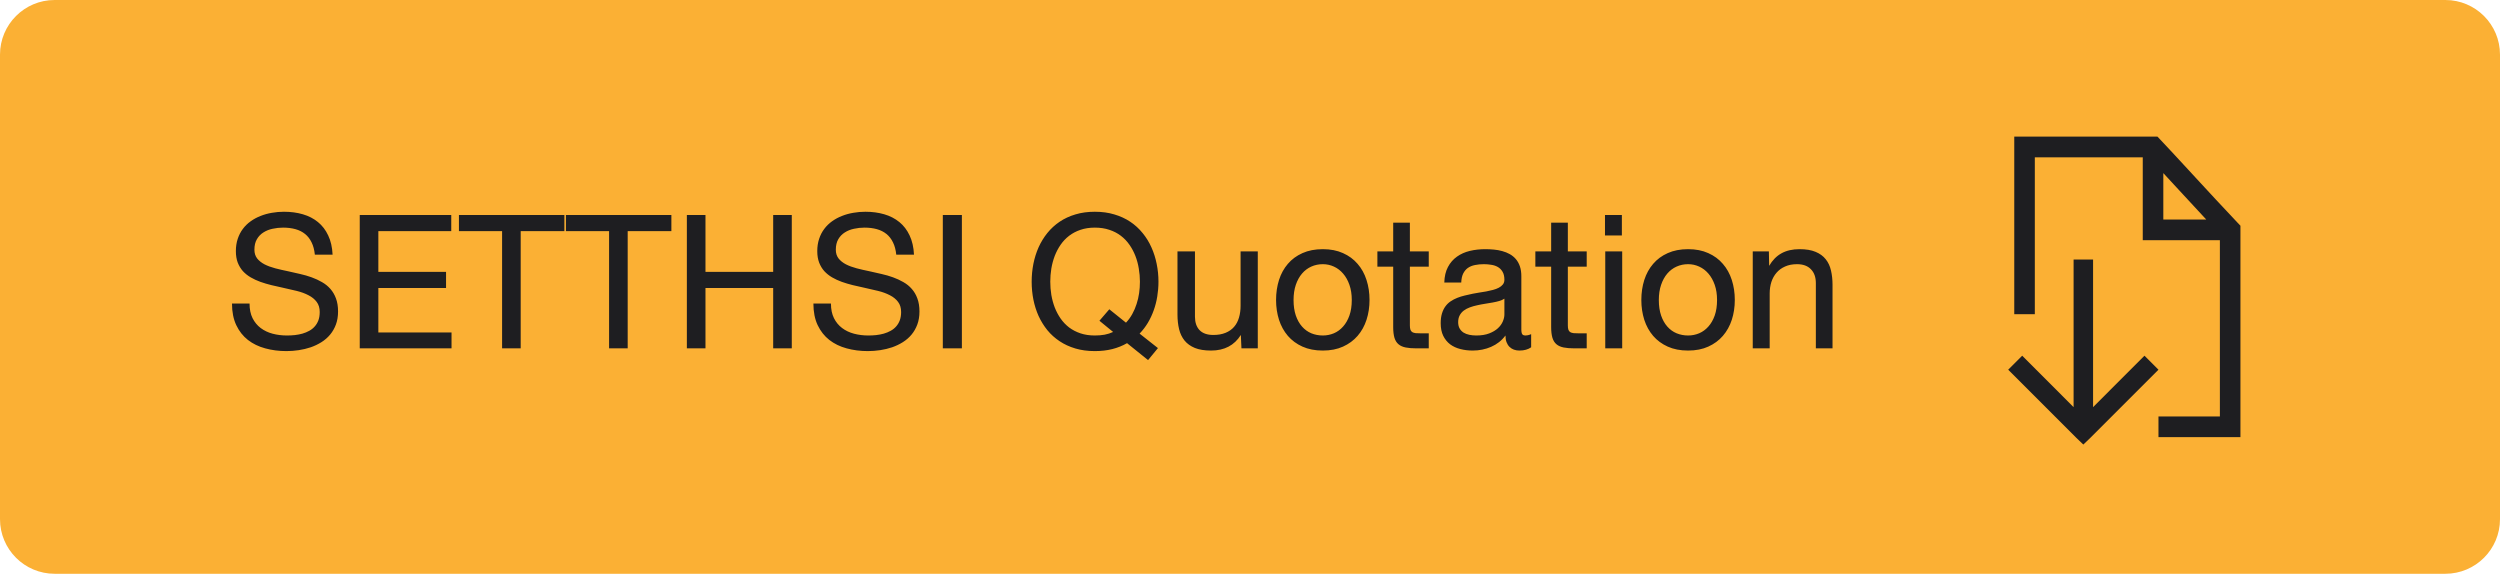
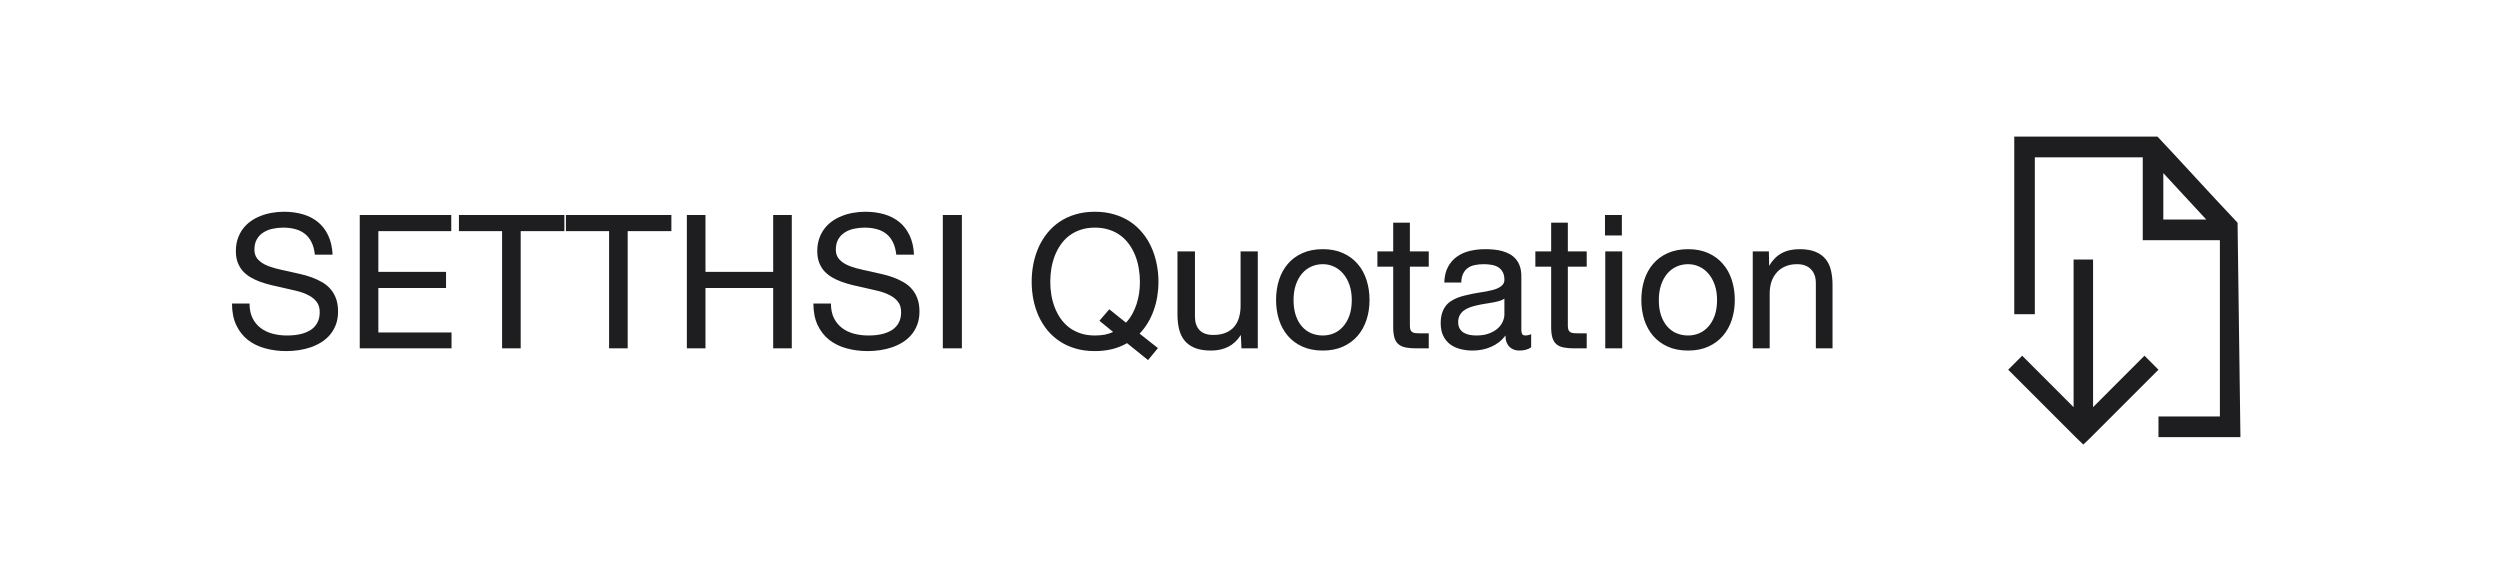
<svg xmlns="http://www.w3.org/2000/svg" width="183" height="42" viewBox="0 0 183 42" fill="none">
-   <path d="M0 4C0 1.791 1.791 0 4 0H179C181.209 0 183 1.791 183 4V38C183 40.209 181.209 42 179 42H4C1.791 42 0 40.209 0 38V4Z" fill="#FBB034" />
  <path d="M23.047 18.64C23.011 18.288 22.931 17.989 22.808 17.741C22.687 17.491 22.528 17.285 22.329 17.126C22.131 16.966 21.896 16.849 21.626 16.774C21.356 16.7 21.055 16.662 20.723 16.662C20.462 16.662 20.207 16.69 19.956 16.745C19.705 16.797 19.481 16.887 19.282 17.014C19.084 17.137 18.924 17.303 18.804 17.512C18.683 17.717 18.623 17.972 18.623 18.278C18.623 18.532 18.69 18.745 18.823 18.918C18.957 19.087 19.136 19.23 19.36 19.348C19.588 19.465 19.852 19.562 20.151 19.641C20.451 19.719 20.768 19.792 21.104 19.86C21.39 19.922 21.678 19.987 21.968 20.056C22.261 20.121 22.542 20.202 22.812 20.3C23.083 20.398 23.335 20.515 23.569 20.651C23.807 20.785 24.012 20.951 24.185 21.149C24.36 21.348 24.497 21.582 24.595 21.852C24.696 22.123 24.746 22.439 24.746 22.8C24.746 23.151 24.694 23.469 24.59 23.752C24.486 24.032 24.344 24.279 24.165 24.494C23.986 24.709 23.774 24.893 23.53 25.046C23.286 25.199 23.024 25.324 22.744 25.422C22.464 25.516 22.173 25.586 21.87 25.632C21.567 25.677 21.266 25.7 20.967 25.7C20.417 25.7 19.899 25.634 19.414 25.5C18.932 25.37 18.511 25.165 18.149 24.885C17.788 24.602 17.503 24.24 17.295 23.801C17.087 23.361 16.982 22.834 16.982 22.219H18.267C18.267 22.635 18.34 22.992 18.486 23.288C18.633 23.581 18.831 23.822 19.082 24.011C19.333 24.2 19.622 24.338 19.951 24.426C20.283 24.514 20.635 24.558 21.006 24.558C21.198 24.558 21.39 24.548 21.582 24.528C21.777 24.506 21.963 24.47 22.139 24.421C22.318 24.369 22.484 24.3 22.637 24.216C22.793 24.131 22.926 24.025 23.037 23.898C23.151 23.771 23.241 23.622 23.306 23.449C23.371 23.273 23.403 23.07 23.403 22.839C23.403 22.539 23.328 22.292 23.179 22.097C23.032 21.901 22.834 21.74 22.583 21.613C22.336 21.483 22.049 21.377 21.724 21.296C21.398 21.215 21.058 21.136 20.703 21.061C20.423 21 20.143 20.936 19.863 20.871C19.587 20.803 19.32 20.723 19.062 20.632C18.809 20.541 18.573 20.432 18.355 20.305C18.136 20.178 17.946 20.026 17.783 19.851C17.624 19.672 17.497 19.462 17.402 19.221C17.311 18.98 17.266 18.7 17.266 18.381C17.266 18.052 17.311 17.753 17.402 17.482C17.494 17.209 17.619 16.966 17.778 16.755C17.938 16.54 18.128 16.355 18.35 16.198C18.571 16.039 18.812 15.909 19.072 15.808C19.333 15.704 19.608 15.627 19.898 15.578C20.19 15.526 20.487 15.5 20.786 15.5C21.284 15.5 21.745 15.562 22.168 15.685C22.594 15.809 22.964 16 23.276 16.257C23.589 16.511 23.838 16.836 24.023 17.233C24.212 17.627 24.32 18.096 24.346 18.64H23.047ZM33.032 15.739V16.921H27.695V19.899H32.651V21.081H27.695V24.338H33.052V25.5H26.333V15.739H33.032ZM33.594 16.921V15.739H41.313V16.921H38.115V25.5H36.753V16.921H33.594ZM41.426 16.921V15.739H49.145V16.921H45.947V25.5H44.585V16.921H41.426ZM51.641 15.739V19.899H56.597V15.739H57.959V25.5H56.597V21.081H51.641V25.5H50.278V15.739H51.641ZM65.606 18.64C65.57 18.288 65.49 17.989 65.366 17.741C65.246 17.491 65.086 17.285 64.888 17.126C64.689 16.966 64.455 16.849 64.185 16.774C63.914 16.7 63.613 16.662 63.281 16.662C63.021 16.662 62.765 16.69 62.515 16.745C62.264 16.797 62.039 16.887 61.841 17.014C61.642 17.137 61.483 17.303 61.362 17.512C61.242 17.717 61.182 17.972 61.182 18.278C61.182 18.532 61.248 18.745 61.382 18.918C61.515 19.087 61.694 19.23 61.919 19.348C62.147 19.465 62.41 19.562 62.71 19.641C63.009 19.719 63.327 19.792 63.662 19.86C63.949 19.922 64.237 19.987 64.526 20.056C64.819 20.121 65.101 20.202 65.371 20.3C65.641 20.398 65.894 20.515 66.128 20.651C66.366 20.785 66.571 20.951 66.743 21.149C66.919 21.348 67.056 21.582 67.153 21.852C67.254 22.123 67.305 22.439 67.305 22.8C67.305 23.151 67.253 23.469 67.148 23.752C67.044 24.032 66.903 24.279 66.724 24.494C66.545 24.709 66.333 24.893 66.089 25.046C65.845 25.199 65.583 25.324 65.303 25.422C65.023 25.516 64.731 25.586 64.429 25.632C64.126 25.677 63.825 25.7 63.525 25.7C62.975 25.7 62.458 25.634 61.973 25.5C61.491 25.37 61.069 25.165 60.708 24.885C60.347 24.602 60.062 24.24 59.853 23.801C59.645 23.361 59.541 22.834 59.541 22.219H60.825C60.825 22.635 60.898 22.992 61.045 23.288C61.191 23.581 61.39 23.822 61.641 24.011C61.891 24.2 62.181 24.338 62.51 24.426C62.842 24.514 63.193 24.558 63.565 24.558C63.757 24.558 63.949 24.548 64.141 24.528C64.336 24.506 64.522 24.47 64.697 24.421C64.876 24.369 65.042 24.3 65.195 24.216C65.352 24.131 65.485 24.025 65.596 23.898C65.71 23.771 65.799 23.622 65.864 23.449C65.929 23.273 65.962 23.07 65.962 22.839C65.962 22.539 65.887 22.292 65.737 22.097C65.591 21.901 65.392 21.74 65.142 21.613C64.894 21.483 64.608 21.377 64.282 21.296C63.957 21.215 63.617 21.136 63.262 21.061C62.982 21 62.702 20.936 62.422 20.871C62.145 20.803 61.878 20.723 61.621 20.632C61.367 20.541 61.131 20.432 60.913 20.305C60.695 20.178 60.505 20.026 60.342 19.851C60.182 19.672 60.055 19.462 59.961 19.221C59.87 18.98 59.824 18.7 59.824 18.381C59.824 18.052 59.87 17.753 59.961 17.482C60.052 17.209 60.177 16.966 60.337 16.755C60.496 16.54 60.687 16.355 60.908 16.198C61.13 16.039 61.37 15.909 61.631 15.808C61.891 15.704 62.166 15.627 62.456 15.578C62.749 15.526 63.045 15.5 63.345 15.5C63.843 15.5 64.303 15.562 64.727 15.685C65.153 15.809 65.522 16 65.835 16.257C66.147 16.511 66.397 16.836 66.582 17.233C66.771 17.627 66.878 18.096 66.904 18.64H65.606ZM70.41 15.739V25.5H69.014V15.739H70.41ZM82.5 25.119C82.168 25.311 81.807 25.456 81.416 25.554C81.029 25.651 80.604 25.7 80.142 25.7C79.624 25.7 79.15 25.637 78.721 25.51C78.291 25.383 77.905 25.205 77.564 24.977C77.222 24.75 76.922 24.48 76.665 24.167C76.411 23.851 76.198 23.506 76.025 23.132C75.856 22.754 75.729 22.354 75.644 21.931C75.56 21.504 75.518 21.068 75.518 20.622C75.518 20.176 75.56 19.74 75.644 19.314C75.729 18.887 75.856 18.483 76.025 18.102C76.198 17.722 76.411 17.373 76.665 17.058C76.922 16.739 77.222 16.463 77.564 16.232C77.905 16.001 78.291 15.822 78.721 15.695C79.15 15.565 79.624 15.5 80.142 15.5C80.662 15.5 81.138 15.565 81.567 15.695C82 15.822 82.389 16.001 82.734 16.232C83.079 16.463 83.38 16.739 83.638 17.058C83.898 17.373 84.113 17.722 84.282 18.102C84.455 18.483 84.583 18.887 84.668 19.314C84.756 19.74 84.8 20.176 84.8 20.622C84.8 20.987 84.77 21.345 84.712 21.696C84.657 22.048 84.57 22.386 84.453 22.712C84.339 23.034 84.196 23.34 84.023 23.63C83.851 23.916 83.649 24.18 83.418 24.421L84.761 25.48L84.038 26.359L82.5 25.119ZM76.88 20.622C76.88 20.944 76.906 21.267 76.958 21.589C77.013 21.908 77.096 22.214 77.207 22.507C77.321 22.797 77.464 23.067 77.637 23.317C77.812 23.568 78.021 23.786 78.262 23.972C78.506 24.154 78.783 24.297 79.092 24.401C79.404 24.506 79.754 24.558 80.142 24.558C80.402 24.558 80.641 24.538 80.859 24.499C81.081 24.457 81.287 24.39 81.48 24.299L80.478 23.479L81.201 22.639L82.422 23.62C82.601 23.431 82.754 23.221 82.881 22.99C83.011 22.756 83.117 22.51 83.198 22.253C83.283 21.996 83.345 21.73 83.384 21.457C83.423 21.18 83.442 20.902 83.442 20.622C83.442 20.3 83.415 19.977 83.359 19.655C83.307 19.333 83.224 19.025 83.11 18.732C82.996 18.439 82.852 18.168 82.676 17.917C82.5 17.663 82.29 17.443 82.046 17.258C81.802 17.072 81.522 16.927 81.206 16.823C80.89 16.716 80.535 16.662 80.142 16.662C79.754 16.662 79.404 16.716 79.092 16.823C78.783 16.927 78.506 17.072 78.262 17.258C78.021 17.443 77.812 17.663 77.637 17.917C77.464 18.168 77.321 18.439 77.207 18.732C77.096 19.025 77.013 19.333 76.958 19.655C76.906 19.977 76.88 20.3 76.88 20.622ZM90.874 25.5L90.83 24.519C90.352 25.28 89.626 25.661 88.652 25.661C88.177 25.661 87.782 25.598 87.466 25.471C87.15 25.34 86.898 25.16 86.709 24.929C86.52 24.694 86.387 24.416 86.309 24.094C86.231 23.768 86.191 23.41 86.191 23.02V18.4H87.471V23.181C87.471 23.601 87.583 23.929 87.808 24.167C88.035 24.401 88.371 24.519 88.814 24.519C89.162 24.519 89.461 24.466 89.712 24.362C89.966 24.258 90.174 24.112 90.337 23.923C90.5 23.734 90.618 23.509 90.693 23.249C90.772 22.985 90.811 22.696 90.811 22.38V18.4H92.07V25.5H90.874ZM94.688 21.96C94.688 22.39 94.743 22.767 94.853 23.093C94.964 23.415 95.116 23.685 95.308 23.903C95.5 24.121 95.726 24.286 95.986 24.396C96.25 24.504 96.532 24.558 96.831 24.558C97.114 24.558 97.384 24.504 97.642 24.396C97.899 24.286 98.123 24.121 98.315 23.903C98.511 23.685 98.665 23.415 98.779 23.093C98.893 22.767 98.95 22.39 98.95 21.96C98.95 21.547 98.893 21.177 98.779 20.852C98.665 20.526 98.511 20.251 98.315 20.026C98.123 19.802 97.899 19.631 97.642 19.514C97.384 19.396 97.114 19.338 96.831 19.338C96.532 19.338 96.25 19.396 95.986 19.514C95.726 19.631 95.5 19.802 95.308 20.026C95.116 20.251 94.964 20.526 94.853 20.852C94.743 21.177 94.688 21.547 94.688 21.96ZM93.408 21.96C93.408 21.436 93.48 20.948 93.623 20.495C93.769 20.039 93.986 19.645 94.272 19.314C94.559 18.978 94.915 18.716 95.342 18.527C95.768 18.335 96.265 18.239 96.831 18.239C97.391 18.239 97.882 18.335 98.306 18.527C98.732 18.716 99.088 18.978 99.375 19.314C99.665 19.645 99.883 20.039 100.029 20.495C100.176 20.948 100.249 21.436 100.249 21.96C100.249 22.474 100.176 22.958 100.029 23.41C99.883 23.859 99.665 24.252 99.375 24.587C99.088 24.919 98.732 25.181 98.306 25.373C97.882 25.565 97.391 25.661 96.831 25.661C96.265 25.661 95.768 25.565 95.342 25.373C94.915 25.181 94.559 24.919 94.272 24.587C93.986 24.252 93.769 23.859 93.623 23.41C93.48 22.958 93.408 22.474 93.408 21.96ZM104.585 18.4V19.519H103.203V23.82C103.203 23.951 103.216 24.055 103.242 24.133C103.268 24.208 103.312 24.266 103.374 24.309C103.436 24.348 103.519 24.374 103.623 24.387C103.73 24.396 103.864 24.401 104.023 24.401H104.585V25.5H103.682C103.376 25.5 103.115 25.479 102.9 25.436C102.686 25.394 102.51 25.316 102.373 25.202C102.236 25.088 102.137 24.93 102.075 24.729C102.013 24.523 101.982 24.261 101.982 23.942V19.519H100.825V18.4H101.982V16.301H103.203V18.4H104.585ZM112.08 25.422C111.969 25.5 111.844 25.559 111.704 25.598C111.564 25.64 111.403 25.661 111.221 25.661C111.074 25.661 110.939 25.638 110.815 25.593C110.692 25.547 110.584 25.479 110.493 25.388C110.402 25.297 110.33 25.183 110.278 25.046C110.226 24.906 110.2 24.743 110.2 24.558C110.063 24.743 109.906 24.906 109.727 25.046C109.551 25.183 109.359 25.297 109.15 25.388C108.942 25.479 108.724 25.547 108.496 25.593C108.268 25.638 108.037 25.661 107.803 25.661C107.48 25.661 107.178 25.624 106.895 25.549C106.611 25.477 106.362 25.362 106.147 25.202C105.936 25.039 105.768 24.833 105.645 24.582C105.521 24.328 105.459 24.02 105.459 23.659C105.459 23.386 105.49 23.148 105.552 22.946C105.614 22.744 105.698 22.57 105.806 22.424C105.913 22.277 106.04 22.155 106.187 22.058C106.336 21.957 106.497 21.872 106.67 21.804C106.842 21.735 107.025 21.678 107.217 21.633C107.409 21.584 107.604 21.54 107.803 21.501C107.946 21.472 108.102 21.444 108.271 21.418C108.444 21.392 108.615 21.364 108.784 21.335C108.957 21.302 109.123 21.265 109.282 21.223C109.445 21.18 109.588 21.127 109.712 21.061C109.836 20.996 109.935 20.917 110.01 20.822C110.085 20.728 110.122 20.614 110.122 20.48C110.122 20.236 110.076 20.039 109.985 19.89C109.897 19.74 109.782 19.624 109.639 19.543C109.499 19.462 109.338 19.408 109.155 19.382C108.976 19.352 108.797 19.338 108.618 19.338C108.384 19.338 108.167 19.359 107.969 19.401C107.77 19.44 107.598 19.51 107.451 19.611C107.308 19.712 107.192 19.851 107.104 20.026C107.02 20.199 106.973 20.417 106.963 20.681H105.723C105.736 20.231 105.825 19.852 105.991 19.543C106.157 19.23 106.377 18.978 106.65 18.786C106.924 18.591 107.238 18.451 107.593 18.366C107.948 18.282 108.324 18.239 108.721 18.239C108.929 18.239 109.139 18.249 109.351 18.269C109.565 18.288 109.771 18.326 109.966 18.381C110.161 18.433 110.343 18.506 110.513 18.601C110.682 18.695 110.83 18.815 110.957 18.962C111.084 19.108 111.183 19.286 111.255 19.494C111.326 19.699 111.362 19.942 111.362 20.222V23.82C111.362 23.951 111.362 24.063 111.362 24.157C111.366 24.248 111.375 24.325 111.392 24.387C111.411 24.445 111.442 24.489 111.484 24.519C111.53 24.545 111.595 24.558 111.68 24.558C111.722 24.558 111.776 24.551 111.841 24.538C111.909 24.525 111.989 24.499 112.08 24.46V25.422ZM108.062 24.558C108.433 24.558 108.748 24.507 109.009 24.406C109.269 24.305 109.481 24.18 109.644 24.03C109.81 23.877 109.93 23.711 110.005 23.532C110.083 23.35 110.122 23.179 110.122 23.02V21.862C110.021 21.931 109.896 21.988 109.746 22.033C109.596 22.076 109.432 22.113 109.253 22.145C109.077 22.178 108.892 22.209 108.696 22.238C108.504 22.268 108.315 22.303 108.13 22.346C107.944 22.385 107.767 22.435 107.598 22.497C107.428 22.559 107.28 22.637 107.153 22.731C107.026 22.826 106.925 22.943 106.851 23.083C106.776 23.22 106.738 23.386 106.738 23.581C106.738 23.767 106.774 23.921 106.846 24.045C106.917 24.169 107.013 24.27 107.134 24.348C107.257 24.422 107.399 24.476 107.559 24.509C107.718 24.541 107.886 24.558 108.062 24.558ZM116.147 18.4V19.519H114.766V23.82C114.766 23.951 114.779 24.055 114.805 24.133C114.831 24.208 114.875 24.266 114.937 24.309C114.998 24.348 115.081 24.374 115.186 24.387C115.293 24.396 115.426 24.401 115.586 24.401H116.147V25.5H115.244C114.938 25.5 114.678 25.479 114.463 25.436C114.248 25.394 114.072 25.316 113.936 25.202C113.799 25.088 113.7 24.93 113.638 24.729C113.576 24.523 113.545 24.261 113.545 23.942V19.519H112.388V18.4H113.545V16.301H114.766V18.4H116.147ZM117.485 17.238V15.739H118.721V17.238H117.485ZM118.745 18.4V25.5H117.505V18.4H118.745ZM121.426 21.96C121.426 22.39 121.481 22.767 121.592 23.093C121.702 23.415 121.854 23.685 122.046 23.903C122.238 24.121 122.464 24.286 122.725 24.396C122.988 24.504 123.27 24.558 123.569 24.558C123.853 24.558 124.123 24.504 124.38 24.396C124.637 24.286 124.862 24.121 125.054 23.903C125.249 23.685 125.404 23.415 125.518 23.093C125.632 22.767 125.688 22.39 125.688 21.96C125.688 21.547 125.632 21.177 125.518 20.852C125.404 20.526 125.249 20.251 125.054 20.026C124.862 19.802 124.637 19.631 124.38 19.514C124.123 19.396 123.853 19.338 123.569 19.338C123.27 19.338 122.988 19.396 122.725 19.514C122.464 19.631 122.238 19.802 122.046 20.026C121.854 20.251 121.702 20.526 121.592 20.852C121.481 21.177 121.426 21.547 121.426 21.96ZM120.146 21.96C120.146 21.436 120.218 20.948 120.361 20.495C120.508 20.039 120.724 19.645 121.011 19.314C121.297 18.978 121.654 18.716 122.08 18.527C122.507 18.335 123.003 18.239 123.569 18.239C124.129 18.239 124.621 18.335 125.044 18.527C125.47 18.716 125.827 18.978 126.113 19.314C126.403 19.645 126.621 20.039 126.768 20.495C126.914 20.948 126.987 21.436 126.987 21.96C126.987 22.474 126.914 22.958 126.768 23.41C126.621 23.859 126.403 24.252 126.113 24.587C125.827 24.919 125.47 25.181 125.044 25.373C124.621 25.565 124.129 25.661 123.569 25.661C123.003 25.661 122.507 25.565 122.08 25.373C121.654 25.181 121.297 24.919 121.011 24.587C120.724 24.252 120.508 23.859 120.361 23.41C120.218 22.958 120.146 22.474 120.146 21.96ZM129.482 18.4L129.502 19.46C129.743 19.047 130.044 18.741 130.405 18.542C130.77 18.34 131.209 18.239 131.724 18.239C132.199 18.239 132.591 18.304 132.9 18.435C133.213 18.565 133.46 18.745 133.643 18.977C133.828 19.208 133.957 19.483 134.028 19.802C134.103 20.121 134.141 20.467 134.141 20.842V25.5H132.92V20.72C132.92 20.29 132.799 19.953 132.559 19.709C132.321 19.462 131.982 19.338 131.543 19.338C131.208 19.338 130.915 19.395 130.664 19.509C130.413 19.619 130.205 19.773 130.039 19.968C129.873 20.16 129.748 20.386 129.663 20.646C129.582 20.907 129.541 21.185 129.541 21.481V25.5H128.301V18.4H129.482Z" fill="#1E1E21" />
-   <path fill-rule="evenodd" clip-rule="evenodd" d="M158.147 10.234L157.925 10H147.444V23H148.949V11.517H156.85V17.585H162.495V30.483H158V32H164V16.522L163.79 16.302C162.894 15.363 161.595 13.954 160.446 12.71L160.438 12.7C159.514 11.699 158.667 10.781 158.147 10.234ZM161.496 16.068H158.355V12.671C158.663 13.005 158.994 13.363 159.336 13.734C160.041 14.499 160.803 15.324 161.496 16.068ZM151.787 29.802V19H153.213V29.802L156.976 26.038L158 27.063L153.012 32.051L152.5 32.541L151.988 32.051L147 27.063L148.024 26.038L151.787 29.802Z" fill="#1E1E21" />
+   <path fill-rule="evenodd" clip-rule="evenodd" d="M158.147 10.234L157.925 10H147.444V23H148.949V11.517H156.85V17.585H162.495V30.483H158V32H164L163.79 16.302C162.894 15.363 161.595 13.954 160.446 12.71L160.438 12.7C159.514 11.699 158.667 10.781 158.147 10.234ZM161.496 16.068H158.355V12.671C158.663 13.005 158.994 13.363 159.336 13.734C160.041 14.499 160.803 15.324 161.496 16.068ZM151.787 29.802V19H153.213V29.802L156.976 26.038L158 27.063L153.012 32.051L152.5 32.541L151.988 32.051L147 27.063L148.024 26.038L151.787 29.802Z" fill="#1E1E21" />
</svg>